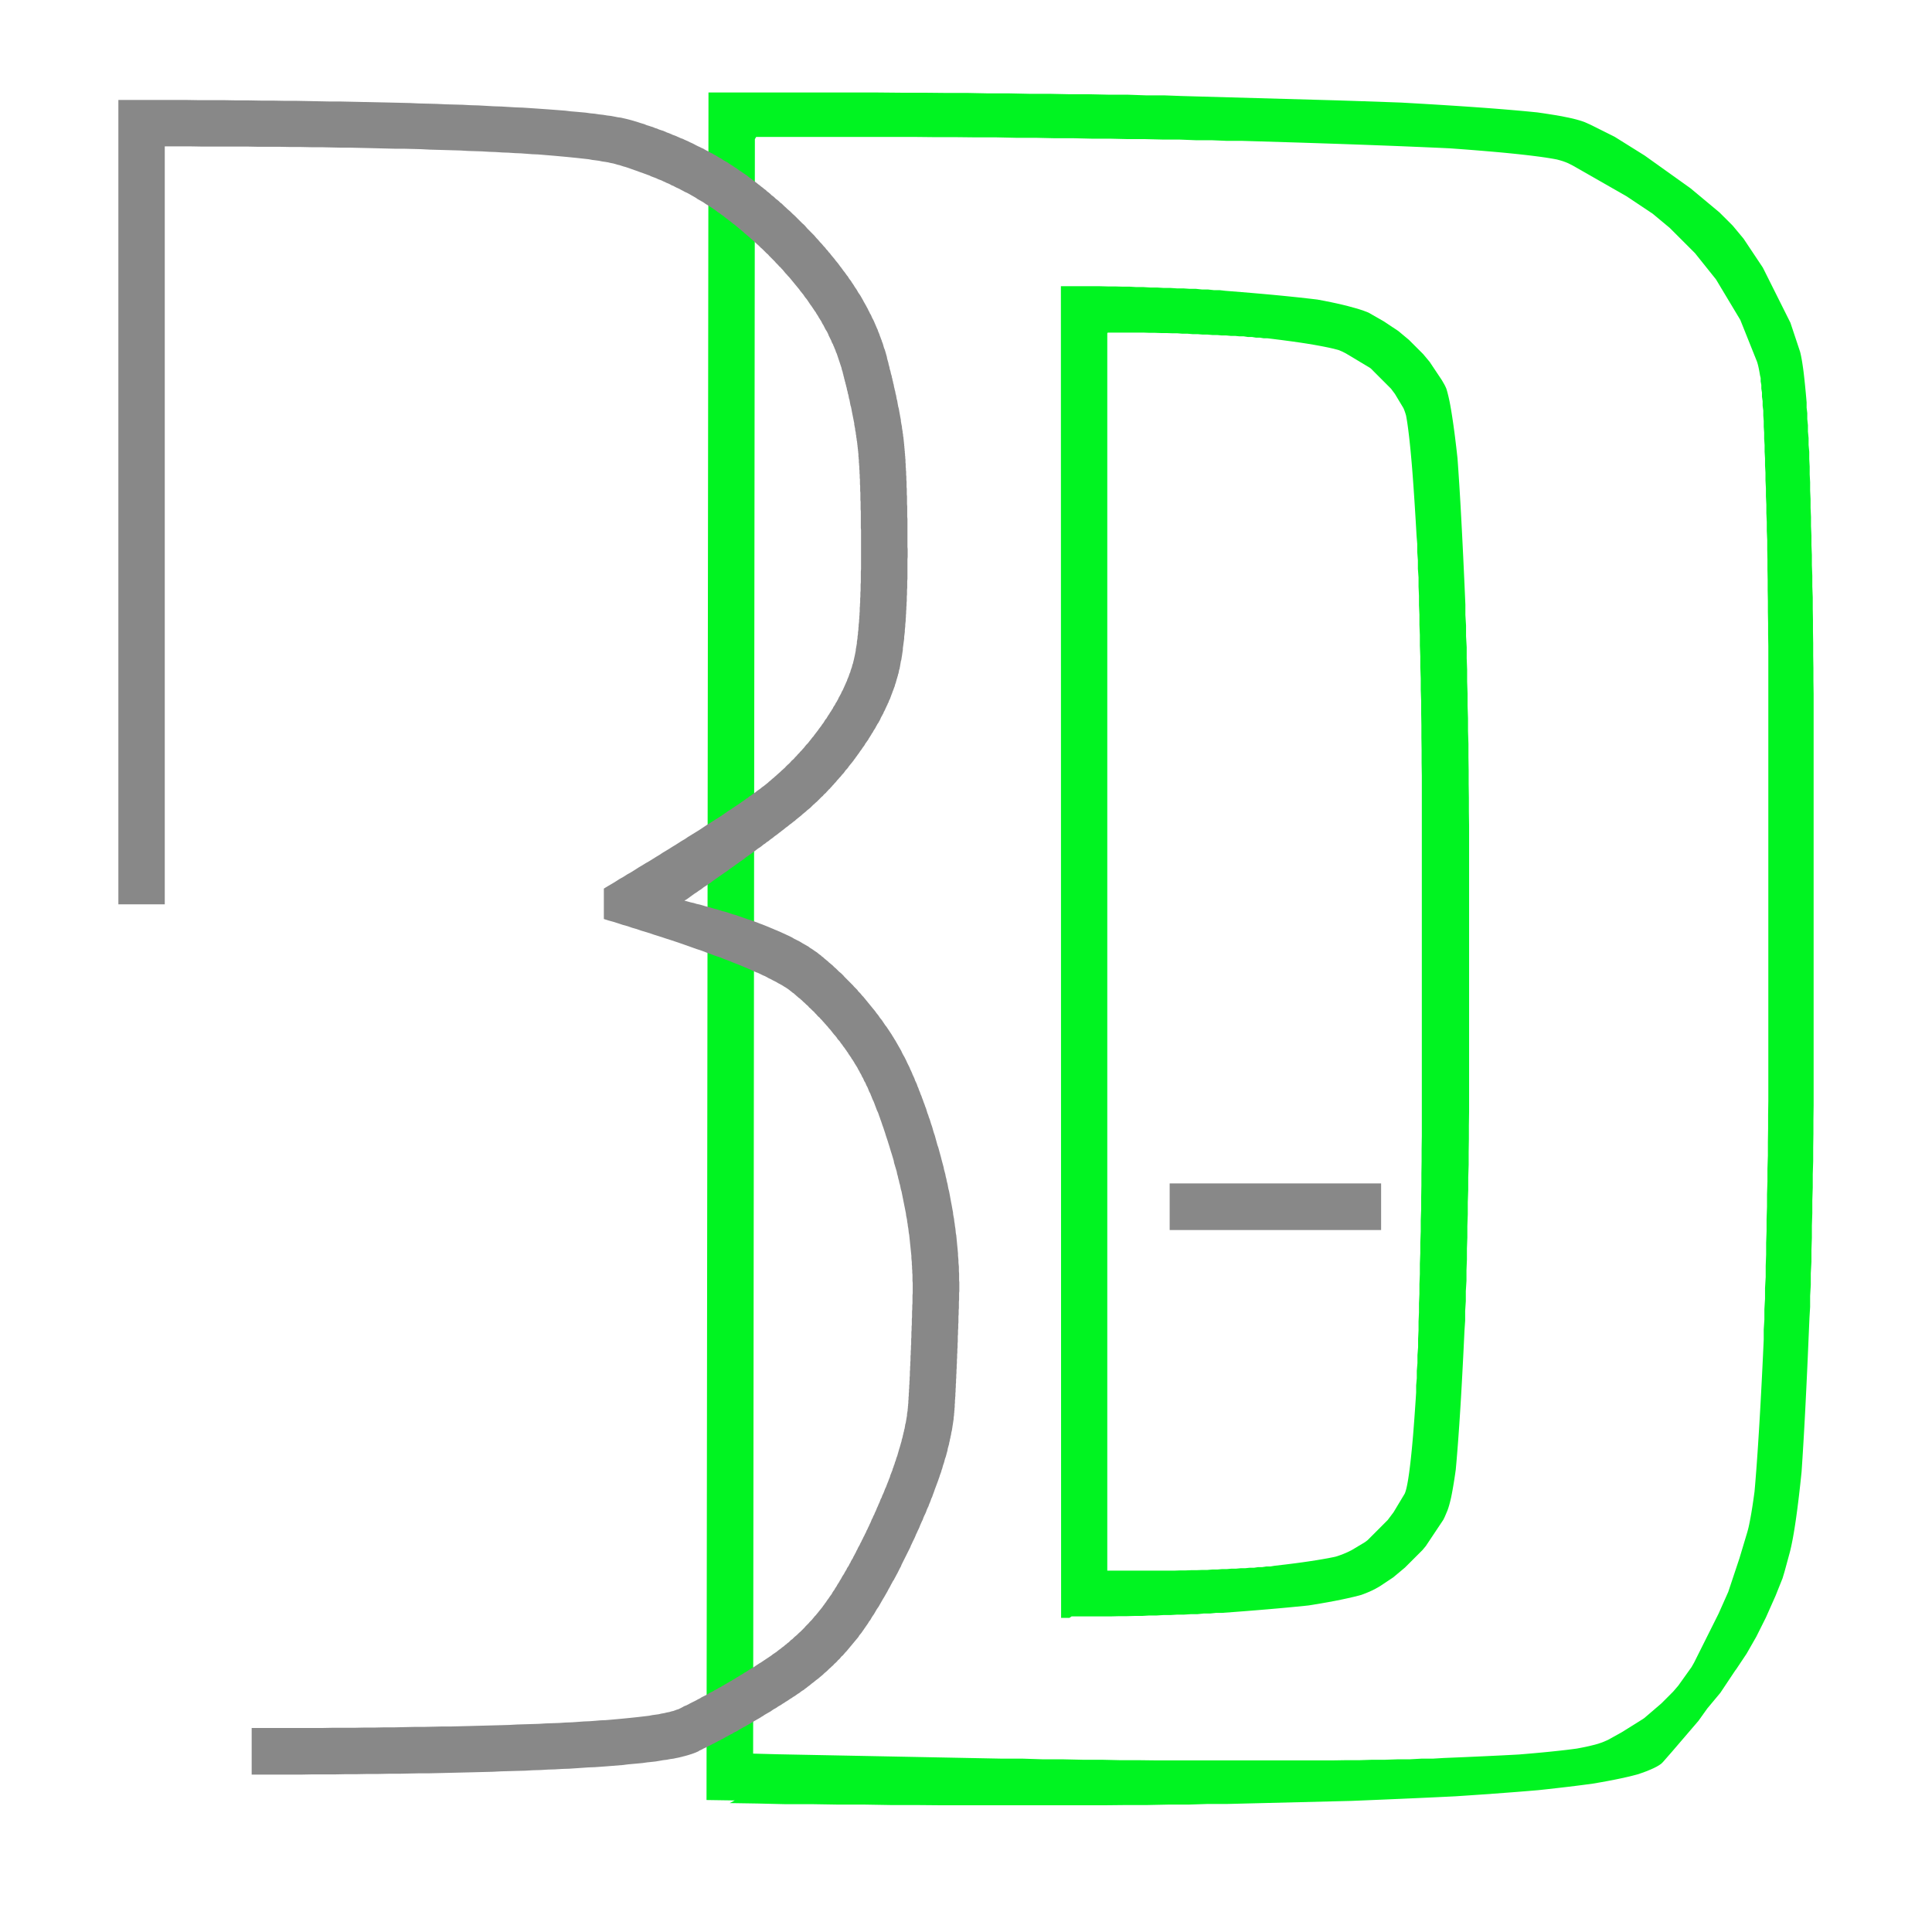
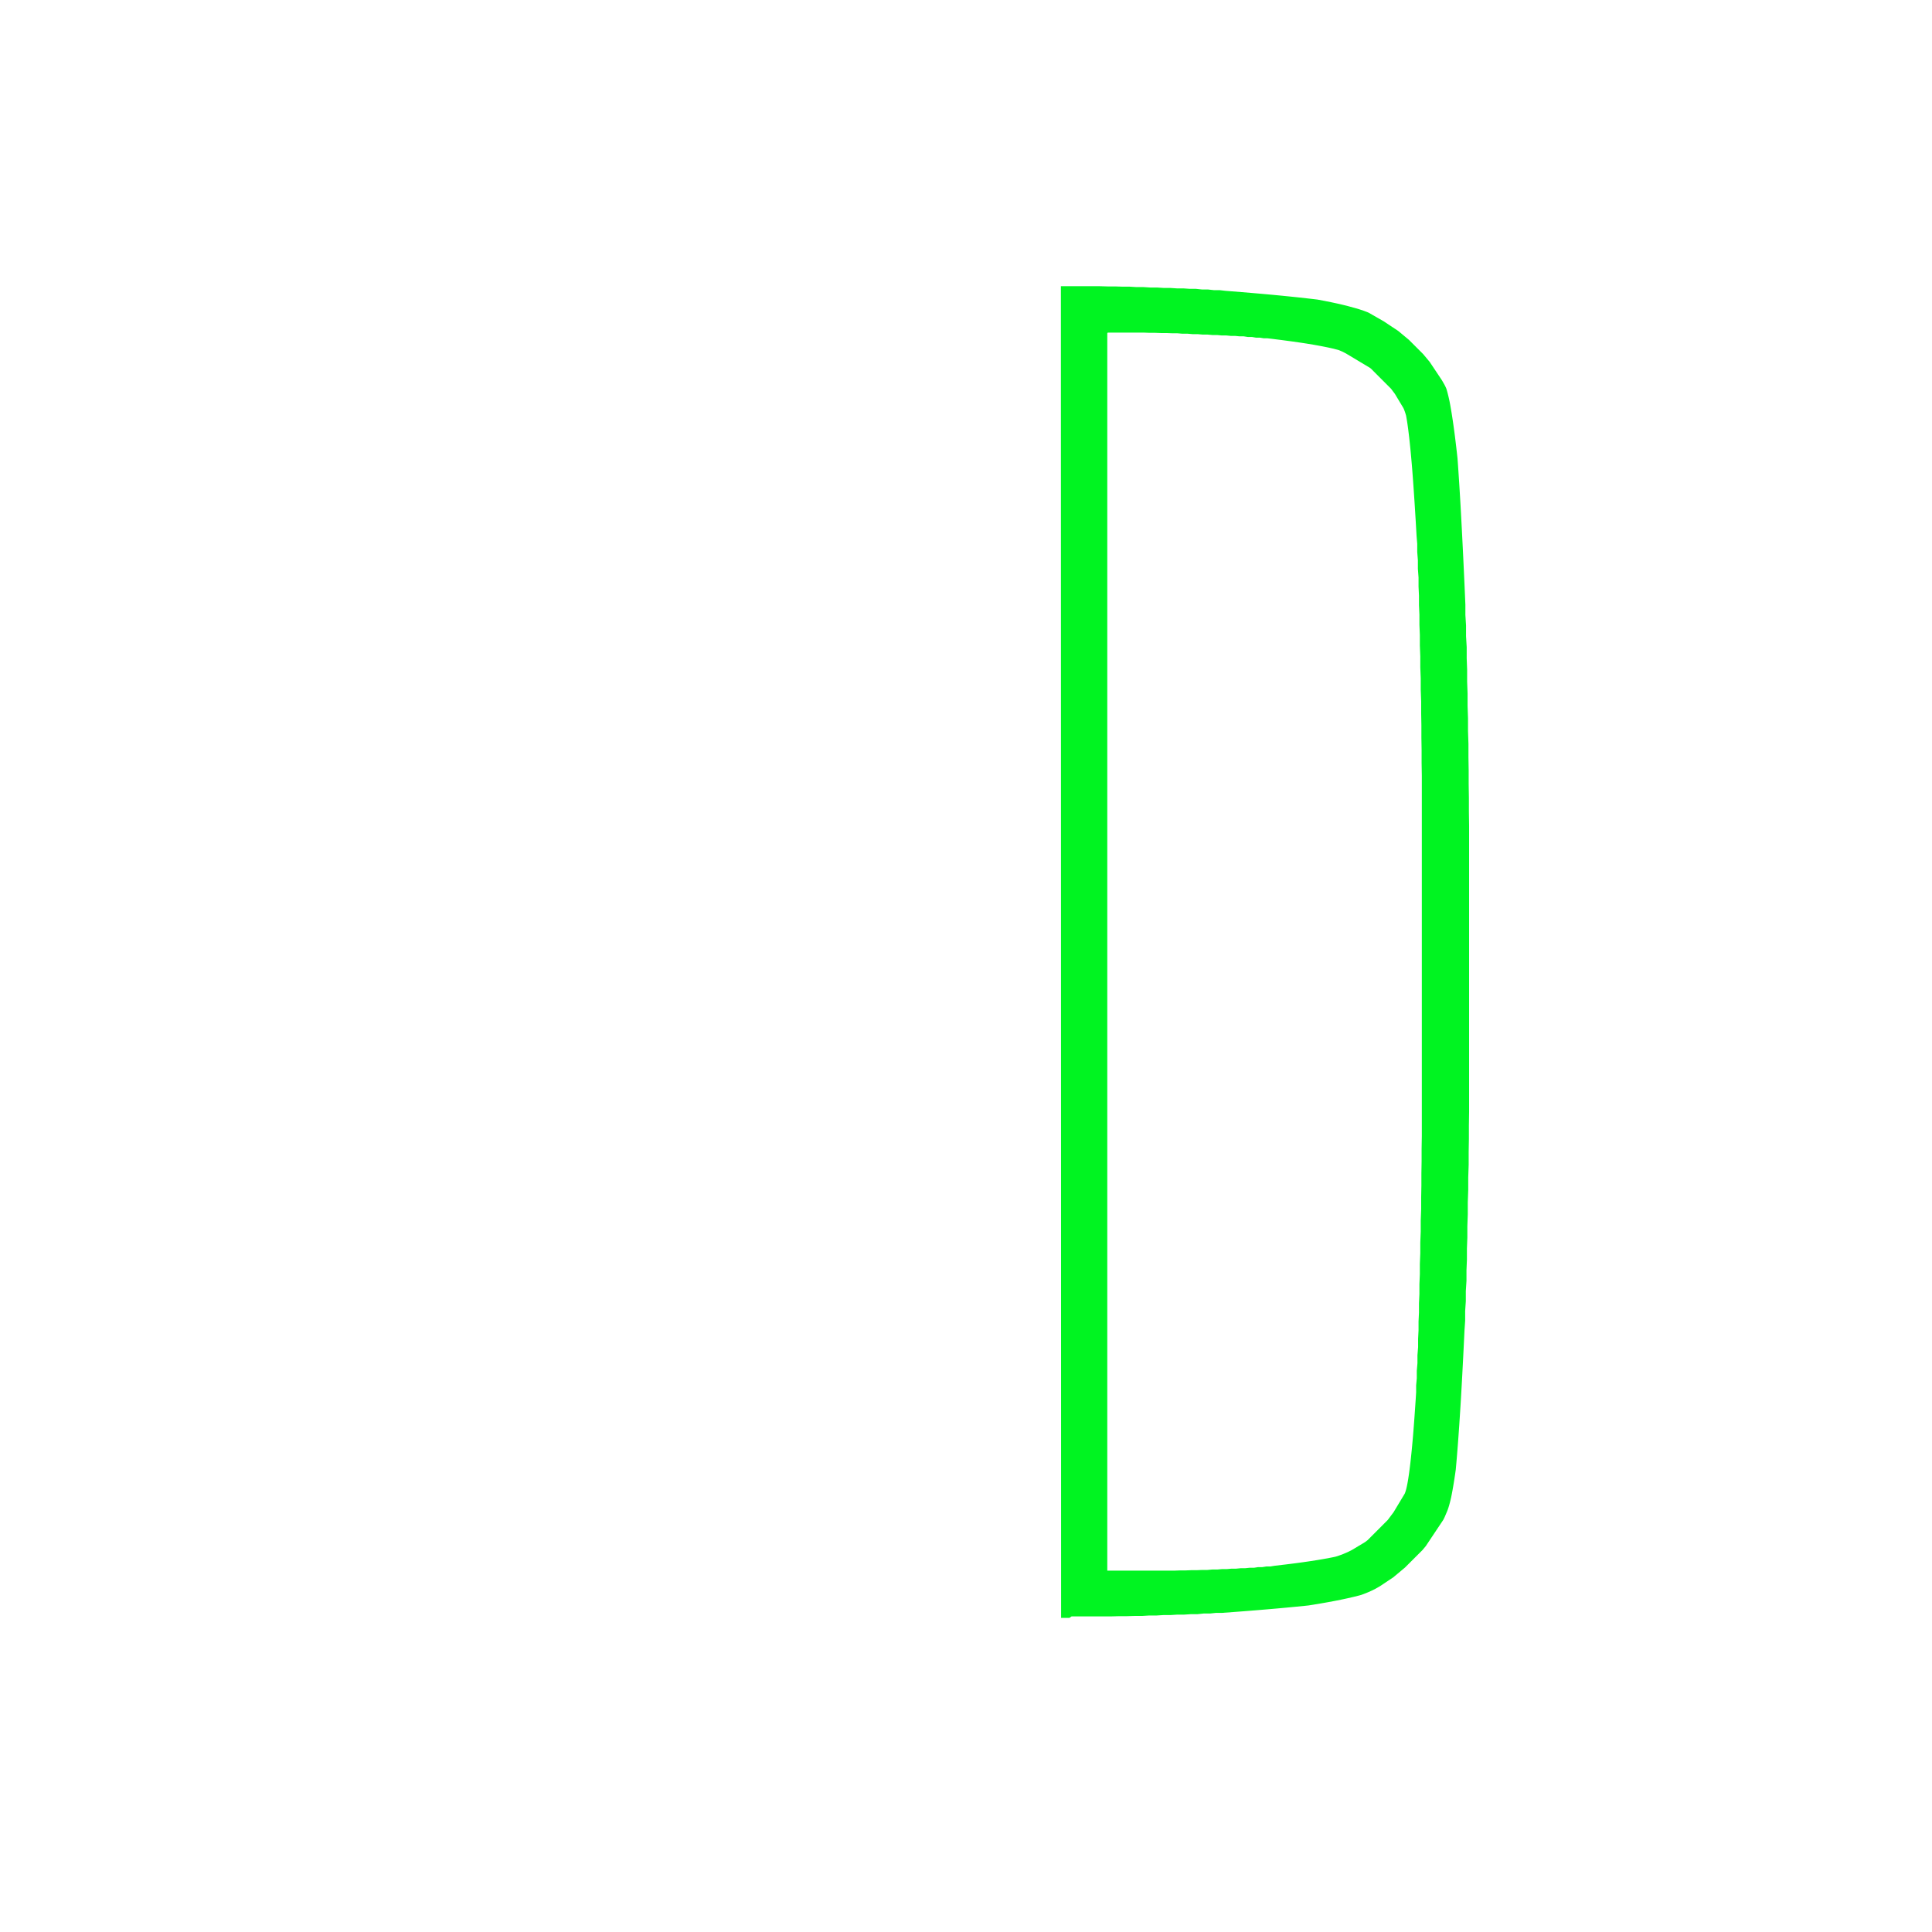
<svg xmlns="http://www.w3.org/2000/svg" version="1.1" width="200" height="200">
  <svg width="200" height="200" viewBox="0 0 200 200" fill="none">
    <g id="SvgjsG1003">
      <g id="SvgjsG1002">
        <path d="M110.706 167.485H109.845L109.823 29.629H113.879L114.649 29.651H115.419L116.167 29.674H116.915L117.64 29.719H118.365L119.09 29.765H119.793L120.495 29.81H121.175L121.854 29.855H122.512L123.169 29.901H123.803L124.438 29.968H125.049L125.661 30.036H126.25L126.839 30.104L128.539 30.24L129.626 30.331L130.669 30.422L131.666 30.512L132.617 30.603L133.524 30.694L134.385 30.784L135.608 30.92L136.379 31.011L137.104 31.147L137.784 31.283L138.418 31.419L139.007 31.555L139.551 31.691L140.299 31.895L140.752 32.03L141.16 32.166L141.522 32.302L141.681 32.37L143.267 33.277L144.763 34.274L145.85 35.18L147.323 36.653L148.003 37.468L149.272 39.372L149.544 39.848L149.634 40.029L149.725 40.233L149.793 40.459L149.861 40.709L149.929 40.981L149.997 41.275L150.065 41.592L150.133 41.955L150.201 42.34L150.269 42.748L150.337 43.179L150.405 43.632L150.473 44.108L150.541 44.606L150.609 45.127L150.676 45.671L150.744 46.237L150.812 46.827L150.88 47.438L150.926 48.073L150.971 48.73L151.016 49.41L151.062 50.112L151.107 50.837L151.152 51.585L151.198 52.378L151.243 53.194L151.288 54.032L151.334 54.893L151.379 55.777L151.424 56.683L151.47 57.612L151.515 58.564L151.56 59.538L151.606 60.535L151.696 62.597V63.662L151.764 64.75V65.86L151.832 66.993V68.149L151.877 69.327V70.55L151.923 71.797V73.066L151.968 74.357V75.671L152.013 77.008V78.368L152.036 79.75V81.155L152.059 82.582V84.032L152.081 85.505V115.098L152.059 116.503V117.885L152.036 119.244V120.581L151.991 121.895V123.187L151.945 124.456V125.702L151.9 126.926V128.104L151.855 129.259V130.392L151.809 131.503V132.59L151.741 133.655V134.698L151.673 135.717V136.714L151.606 137.689L151.56 138.64L151.515 139.569L151.47 140.476L151.424 141.359L151.379 142.22L151.334 143.059L151.288 143.874L151.243 144.667L151.198 145.415L151.152 146.14L151.107 146.843L151.062 147.523L151.016 148.18L150.971 148.814L150.926 149.426L150.88 150.015L150.835 150.581L150.79 151.125L150.744 151.646L150.699 152.145L150.631 152.621L150.563 153.074L150.495 153.504L150.427 153.912L150.359 154.297L150.291 154.66L150.223 155L150.155 155.294L150.087 155.566L150.019 155.816L149.951 156.042L149.883 156.246L149.815 156.427L149.544 157.062L149.408 157.334L147.595 160.053L147.255 160.461L145.442 162.273L144.219 163.293L142.859 164.199L142.383 164.471L142.021 164.653L141.613 164.834L141.16 165.015L140.911 165.106L140.661 165.174L140.117 165.31L139.528 165.446L138.894 165.582L138.214 165.718L137.489 165.854L136.719 165.989L135.903 166.125L135.472 166.193L135.042 166.239L134.136 166.329L133.184 166.42L132.187 166.511L131.145 166.601L130.057 166.692L128.924 166.783L127.746 166.873L126.522 166.964H125.888L125.253 167.032H124.596L123.939 167.1H123.259L122.58 167.145H121.877L121.175 167.19H120.45L119.725 167.236H118.977L118.229 167.281H117.459L116.688 167.304H115.895L115.102 167.326H110.933M114.626 34.5V162.591H121.605L122.194 162.568H122.761L123.327 162.545H123.871L124.415 162.523H124.959L125.48 162.477H126.001L126.5 162.432H126.998L127.496 162.387H127.972L128.448 162.341H128.901L129.355 162.296H129.808L130.238 162.228H130.669L131.099 162.16H131.507L131.915 162.092L133.071 161.956L133.796 161.866L134.815 161.73L135.45 161.639L136.333 161.503L136.877 161.412L137.625 161.276L138.078 161.186L138.282 161.14L138.69 161.005L139.053 160.869L139.528 160.665L139.936 160.461L141.296 159.645L141.568 159.441L143.652 157.356L144.264 156.541L145.42 154.615L145.465 154.501L145.51 154.365L145.556 154.207L145.601 154.026L145.646 153.822L145.692 153.595L145.737 153.346L145.782 153.074L145.827 152.779L145.873 152.462L145.918 152.122L145.963 151.76L146.009 151.375L146.054 150.967L146.099 150.536L146.145 150.083L146.19 149.607L146.235 149.109L146.281 148.587L146.326 148.021L146.371 147.432L146.417 146.82L146.462 146.186L146.507 145.529L146.553 144.849L146.598 144.146V143.421L146.666 142.674V141.903L146.734 141.11V140.294L146.802 139.456V138.595L146.847 137.711V136.805L146.892 135.876V134.924L146.938 133.95V132.93L146.983 131.888V130.823L147.028 129.735V128.625L147.074 127.492V126.336L147.119 125.158V123.957L147.142 122.734V121.488L147.164 120.219V118.927L147.187 117.613V80.294L147.164 78.957V77.643L147.142 76.351V75.082L147.119 73.836V72.612L147.074 71.412V70.233L147.028 69.078V67.945L146.983 66.834V65.747L146.938 64.682V63.639L146.892 62.642V61.668L146.847 60.717V59.788L146.779 58.881V57.997L146.711 57.136V56.298L146.643 55.482L146.598 54.689L146.553 53.919L146.507 53.171L146.462 52.446L146.417 51.744L146.371 51.064L146.326 50.407L146.281 49.772L146.235 49.16L146.19 48.571L146.145 48.028L146.099 47.506L146.054 47.008L146.009 46.532L145.963 46.079L145.918 45.648L145.873 45.24L145.827 44.855L145.782 44.493L145.737 44.153L145.692 43.836L145.646 43.541L145.601 43.269L145.556 43.02L145.488 42.793L145.42 42.589L145.352 42.408L145.284 42.249L144.4 40.777L143.992 40.233L141.908 38.148L141.817 38.08L139.324 36.585L138.917 36.381L138.599 36.245L138.441 36.2L137.897 36.064L137.489 35.973L136.809 35.837L136.062 35.701L135.246 35.565L134.657 35.475L133.705 35.339L132.685 35.203L131.598 35.067L131.213 35.021H130.827L130.419 34.953H130.012L129.604 34.885H129.173L128.743 34.817H128.312L127.859 34.772H127.406L126.953 34.727H126.477L126.001 34.681H125.503L125.004 34.636H124.506L123.984 34.591H123.463L122.942 34.545H122.398L121.854 34.5H121.311L120.744 34.478H120.178L119.589 34.455H118.999L118.41 34.432H114.672" fill="#00F421" />
-         <path d="M76.061 186.382L73.138 186.337L73.342 9.576H90.925L93.282 9.598H95.593L97.881 9.621H100.125L102.323 9.666H104.498L106.628 9.712H108.712L110.774 9.757H112.791L114.762 9.802H116.711L118.614 9.87H120.472L122.285 9.938L138.418 10.391L139.823 10.437L141.182 10.482L143.788 10.573L145.034 10.618L146.235 10.686L147.414 10.754L148.547 10.822L149.634 10.89L150.699 10.958L151.719 11.026L152.693 11.094L153.645 11.162L154.551 11.23L155.412 11.298L156.228 11.366L157.021 11.434L157.769 11.502L158.471 11.569L159.151 11.637L159.785 11.728L160.374 11.819L160.941 11.909L161.462 12L161.938 12.091L162.391 12.181L162.799 12.272L163.161 12.363L163.479 12.453L163.773 12.544L164.023 12.634L164.634 12.906L167.172 14.175L170.254 16.101L175.012 19.5L178.003 21.993L179.363 23.352L180.496 24.712L182.489 27.703L185.345 33.413L186.341 36.404L186.387 36.585L186.432 36.789L186.477 37.015L186.523 37.265L186.568 37.537L186.613 37.831L186.659 38.148L186.704 38.488L186.749 38.873L186.795 39.281L186.84 39.712L186.885 40.165L186.931 40.641L186.976 41.139L187.021 41.66V42.204L187.089 42.771V43.383L187.157 44.017V44.674L187.225 45.354V46.056L187.293 46.781V47.529L187.338 48.3V49.093L187.384 49.931V50.792L187.429 51.676V52.582L187.474 53.511V54.463L187.52 55.437V56.434L187.565 57.454V58.519L187.61 59.606V60.717L187.656 61.849V63.005L187.678 64.183V65.384L187.701 66.608V67.877L187.724 69.168V70.483L187.746 71.819V114.441L187.724 115.913V117.364L187.701 118.791V120.196L187.656 121.578V122.938L187.61 124.275V125.589L187.565 126.88V128.149L187.52 129.395V130.619L187.452 131.82V132.998L187.384 134.154V135.287L187.316 136.397L187.135 140.612L187.089 141.609L187.044 142.583L186.999 143.535L186.953 144.464L186.908 145.37L186.863 146.254L186.817 147.115L186.772 147.93L186.727 148.723L186.681 149.494L186.636 150.242L186.591 150.967L186.545 151.669L186.5 152.349L186.432 153.006L186.364 153.64L186.296 154.252L186.228 154.841L186.16 155.408L186.092 155.952L186.024 156.473L185.956 156.971L185.888 157.447L185.82 157.9L185.752 158.331L185.684 158.739L185.616 159.124L185.548 159.486L185.48 159.826L185.412 160.144L185.345 160.438L185.277 160.71L184.733 162.704L184.529 163.384L183.804 165.196L182.807 167.44L181.81 169.434L180.813 171.178L179.725 172.81L179.634 172.923L178.094 175.234L176.734 176.866L175.828 178.135L173.109 181.307L172.157 182.395L171.976 182.576L171.749 182.734L171.477 182.893L171.16 183.052L170.798 183.21L170.412 183.369L169.982 183.527L169.506 183.686L168.985 183.822L168.418 183.958L167.807 184.094L167.149 184.23L166.447 184.366L165.699 184.502L164.906 184.638L164.068 184.751L163.184 184.864L162.255 184.978L161.281 185.091L160.284 185.204L159.242 185.317L158.154 185.408L157.021 185.499L155.843 185.589L154.619 185.68L153.35 185.771L152.036 185.861L150.676 185.952L149.272 186.02L147.821 186.088L146.326 186.156L144.785 186.224L143.199 186.292L139.914 186.428L127.066 186.745H125.049L122.987 186.813H120.88L118.728 186.858H116.53L114.286 186.881H97.474L94.89 186.858H92.262L89.588 186.813H86.869L84.105 186.768H81.295L78.44 186.7L75.54 186.654M78.145 14.402L77.964 181.533L80.502 181.601L103.75 182.055H105.88L107.965 182.123H110.027L112.043 182.168H114.014L115.963 182.213H117.866L119.747 182.236H137.897L139.324 182.213H140.729L142.089 182.168H143.403L144.695 182.123H145.941L147.142 182.055H148.32L149.453 181.987L150.563 181.941L151.628 181.896L153.645 181.805L154.596 181.76L155.525 181.715L156.409 181.669L157.248 181.624L158.063 181.556L158.834 181.488L159.581 181.42L160.284 181.352L160.941 181.284L161.575 181.216L162.165 181.148L162.708 181.08L163.229 181.012L163.705 180.922L164.158 180.831L164.566 180.74L164.929 180.65L165.269 180.559L165.563 180.469L165.835 180.378L166.062 180.287L166.47 180.106L167.897 179.313L170.072 177.953L170.231 177.84L171.976 176.345L173.199 175.121L173.743 174.487L175.103 172.583L175.375 172.107L177.912 167.032L178.909 164.789L180.065 161.322L180.881 158.603L180.949 158.353L181.017 158.082L181.085 157.764L181.153 157.424L181.221 157.062L181.289 156.677L181.357 156.269L181.425 155.838L181.492 155.385L181.56 154.909L181.628 154.411L181.674 153.89L181.719 153.346L181.764 152.779L181.81 152.19L181.855 151.578L181.9 150.944L181.946 150.287L181.991 149.607L182.036 148.905L182.082 148.18L182.127 147.432L182.172 146.662L182.218 145.868L182.263 145.053L182.308 144.214L182.354 143.353L182.399 142.47L182.444 141.563L182.489 140.634L182.535 139.66L182.58 138.663V137.643L182.648 136.601V135.536L182.716 134.448V133.338L182.784 132.205V131.05L182.829 129.871V128.67L182.875 127.447V126.201L182.92 124.932V123.64L182.965 122.326V120.989L183.011 119.63V118.247L183.033 116.842V115.415L183.056 113.965V66.88L183.033 65.679V64.501L183.011 63.345V62.212L182.988 61.102V60.014L182.965 58.949V57.907L182.943 56.887V55.913L182.897 54.961V54.032L182.852 53.126V52.242L182.807 51.381V50.543L182.761 49.727V48.934L182.716 48.186V47.461L182.671 46.759V46.079L182.625 45.422V44.787L182.58 44.176V43.587L182.535 43.02V42.499L182.467 42V41.525L182.399 41.071V40.641L182.331 40.233V39.848L182.263 39.485V39.145L182.195 38.851L182.15 38.579L182.104 38.33L182.059 38.103L182.014 37.899L181.968 37.718L181.923 37.559L181.878 37.423L180.156 33.118L177.641 28.926L175.465 26.207L172.859 23.601L171.092 22.129L168.373 20.316L162.822 17.144L162.278 16.872L162.051 16.781L161.802 16.69L161.507 16.6L161.168 16.509L160.805 16.441L160.397 16.373L159.967 16.305L159.491 16.237L158.97 16.169L158.426 16.101L157.837 16.033L157.225 15.965L156.568 15.897L155.888 15.829L155.163 15.761L154.393 15.693L153.599 15.626L152.761 15.557L151.9 15.489L150.994 15.421L150.065 15.354L149.09 15.308L147.028 15.218L144.83 15.127L143.675 15.082L141.25 14.991L138.69 14.9L135.994 14.81L134.589 14.764L128.607 14.583H127.021L125.412 14.515H123.758L122.058 14.447H120.336L118.569 14.402H116.779L114.944 14.357H113.063L111.159 14.311H109.211L107.239 14.266H105.223L103.184 14.221H101.099L98.969 14.198H96.816L94.618 14.175H78.281" fill="#00F421" />
-         <path d="M142.972 122.507H121.084V127.333H142.972V122.507Z" fill="#888888" />
-         <path d="M17.057 93.617H12.254V10.346H19.233L20.57 10.368H23.198L24.489 10.391H25.736L26.982 10.414H28.206L29.429 10.437H30.607L34.051 10.505H35.162L42.413 10.663L43.364 10.708L44.316 10.731L45.222 10.754L46.129 10.799L47.873 10.844L48.712 10.89L49.527 10.912L50.343 10.958L51.136 11.003L51.907 11.026L52.654 11.071L53.38 11.116L54.082 11.139L54.784 11.184L56.099 11.275L56.733 11.32L57.345 11.366L58.523 11.456L59.067 11.524L59.611 11.569L60.132 11.615L60.63 11.66L61.106 11.728L61.582 11.773L62.013 11.841L62.443 11.887L62.851 11.955L63.236 12L63.599 12.068L63.938 12.136L64.278 12.181L64.868 12.317L65.139 12.385L65.389 12.453L66.068 12.657L66.272 12.725L66.725 12.861L66.929 12.952L67.156 13.02L67.36 13.088L67.587 13.156L67.79 13.246L68.017 13.314L68.221 13.405L68.425 13.473L68.651 13.541L69.059 13.722L69.263 13.79L69.671 13.971L69.875 14.039L70.487 14.311L70.691 14.379L70.872 14.47L71.28 14.651L71.461 14.742L71.665 14.832L71.846 14.923L72.05 15.036L72.232 15.127L72.436 15.217L72.617 15.308L72.821 15.399L73.002 15.512L73.365 15.693L73.546 15.807L73.75 15.897L73.931 16.011L74.112 16.101L74.475 16.328L74.656 16.419L74.815 16.532L74.996 16.645L75.177 16.736L75.359 16.849L75.517 16.962L75.88 17.189L76.038 17.302L76.22 17.415L76.537 17.642L76.718 17.755L77.035 17.982L77.216 18.095L77.375 18.209L77.534 18.345L77.851 18.571L78.01 18.707L78.327 18.934L78.485 19.07L78.644 19.183L78.803 19.319L78.961 19.432L79.12 19.568L79.278 19.681L79.415 19.817L79.573 19.931L79.732 20.067L79.868 20.203L80.026 20.316L80.185 20.452L80.321 20.588L80.479 20.701L80.638 20.837L80.774 20.973L80.933 21.086L81.204 21.358L81.363 21.494L81.499 21.63L81.658 21.766L81.794 21.879L82.066 22.151L82.224 22.287L83.04 23.103L83.198 23.239L83.334 23.375L83.448 23.511L83.584 23.669L84.263 24.349L84.399 24.508L84.513 24.644L84.649 24.78L84.785 24.938L84.898 25.074L85.034 25.21L85.17 25.369L85.283 25.505L85.419 25.641L85.532 25.799L85.668 25.935L85.782 26.094L85.918 26.23L86.031 26.388L86.144 26.524L86.28 26.683L86.393 26.819L86.507 26.977L86.643 27.136L86.756 27.272L86.983 27.589L87.096 27.725L87.322 28.042L87.436 28.178L87.662 28.496L87.776 28.632L87.866 28.79L87.98 28.949L88.093 29.085L88.183 29.243L88.297 29.402L88.387 29.538L88.478 29.697L88.591 29.855L88.682 29.991L88.863 30.308L88.977 30.467L89.067 30.603L89.339 31.079L89.407 31.215L89.679 31.691L89.747 31.826L89.838 31.985L89.906 32.144L89.996 32.302L90.064 32.461L90.155 32.597L90.291 32.914L90.381 33.073L90.449 33.209L90.789 34.002L90.857 34.138L90.903 34.296L91.038 34.614L91.084 34.772L91.152 34.931L91.197 35.067L91.265 35.225L91.31 35.384L91.378 35.542L91.514 36.018L91.582 36.177L91.628 36.313L91.809 36.947L91.832 37.106L91.968 37.582L91.99 37.718L92.081 38.035L92.103 38.194L92.149 38.33L92.194 38.488L92.217 38.624L92.262 38.783L92.307 38.919L92.33 39.077L92.375 39.213L92.398 39.372L92.443 39.508L92.466 39.666L92.511 39.802L92.557 40.074L92.602 40.233L92.625 40.369L92.67 40.505L92.715 40.777L92.76 40.913L92.829 41.321L92.874 41.456L92.942 41.864L92.964 41.978L92.987 42.114L93.032 42.249L93.055 42.363L93.1 42.635L93.123 42.748L93.146 42.884L93.168 42.997L93.191 43.133L93.236 43.36L93.259 43.496V43.609L93.282 43.722L93.304 43.858L93.372 44.198V44.312L93.395 44.425L93.418 44.561L93.44 44.674V44.787L93.463 44.878L93.486 44.991V45.105L93.531 45.331V45.444L93.554 45.535V45.648L93.576 45.762V45.875L93.599 45.988V46.102L93.621 46.237V46.351L93.644 46.487V46.6L93.667 46.736V46.872L93.689 47.008V47.144L93.712 47.28V47.438L93.735 47.574V47.869L93.757 48.028V48.322L93.78 48.503V48.662L93.803 48.821V49.16L93.826 49.319V49.682L93.848 49.863V50.407L93.871 50.588V51.177L93.893 51.381V52.197L93.916 52.401V53.488L93.939 53.715V56.615L93.961 56.864V57.657L93.939 57.907V59.923L93.916 60.15V60.852L93.893 61.079V61.532L93.871 61.759V62.212L93.848 62.416V62.642L93.826 62.846V63.05L93.803 63.277V63.481L93.78 63.685V63.866L93.757 64.07V64.274L93.735 64.455L93.712 64.659V64.84L93.689 65.022L93.667 65.226V65.407L93.621 65.769L93.599 65.928V66.109L93.576 66.291L93.531 66.608L93.508 66.789L93.463 67.106V67.265L93.44 67.424L93.418 67.559L93.372 67.877L93.327 68.149L93.304 68.307L93.259 68.443L93.168 68.987L93.146 69.1L93.123 69.236L93.078 69.35L93.055 69.486L93.01 69.712L92.964 69.825L92.942 69.961L92.897 70.075L92.874 70.188L92.829 70.301L92.806 70.415L92.76 70.55L92.738 70.664L92.692 70.777L92.647 70.913L92.625 71.026L92.534 71.253L92.489 71.389L92.398 71.615L92.353 71.751L92.262 71.978L92.217 72.114L92.171 72.227L92.126 72.363L92.058 72.476L92.013 72.59L91.968 72.726L91.9 72.839L91.854 72.975L91.786 73.088L91.741 73.201L91.673 73.337L91.628 73.451L91.56 73.587L91.492 73.7L91.446 73.836L91.378 73.949L91.31 74.085L91.242 74.198L91.174 74.334L91.129 74.448L91.061 74.584L90.993 74.697L90.925 74.833L90.835 74.946L90.766 75.082L90.699 75.195L90.631 75.331L90.563 75.445L90.472 75.581L90.404 75.694L90.336 75.83L90.245 75.943L90.177 76.079L90.087 76.215L90.019 76.328L89.928 76.464L89.86 76.6L89.769 76.714L89.679 76.85L89.588 76.963L89.52 77.099L89.43 77.235L89.339 77.348L89.158 77.62L89.067 77.733L88.886 78.005L88.795 78.118L88.705 78.254L88.614 78.368L88.523 78.504L88.433 78.617L88.342 78.753L88.161 78.98L88.047 79.115L87.866 79.342L87.776 79.478L87.685 79.591L87.572 79.705L87.481 79.818L87.39 79.954L87.3 80.067L87.186 80.18L87.005 80.407L86.892 80.52L86.801 80.634L86.688 80.747L86.507 80.974L86.393 81.087L86.303 81.2L86.189 81.313L86.099 81.427L85.986 81.54L85.895 81.653L85.782 81.744L85.691 81.857L85.578 81.971L85.487 82.084L85.374 82.174L85.26 82.288L85.17 82.401L85.056 82.492L84.535 83.013L84.422 83.103L84.309 83.217L84.195 83.307L83.878 83.625L83.538 83.897L83.425 84.01L83.085 84.282L82.972 84.395L82.405 84.848L82.292 84.961L82.156 85.052L82.043 85.143L81.907 85.256L81.771 85.347L81.499 85.573L81.363 85.664L81.091 85.89L80.933 86.004L80.797 86.117L80.638 86.23L80.502 86.344L80.185 86.57L80.026 86.706L79.709 86.933L79.55 87.069L79.369 87.182L79.21 87.318L79.029 87.431L78.871 87.567L78.689 87.703L78.508 87.816L77.783 88.36L77.579 88.496L77.398 88.632L77.194 88.768L77.013 88.927L76.605 89.199L76.401 89.357L76.197 89.493L75.993 89.652L75.789 89.788L75.562 89.946L75.359 90.105L75.132 90.264L74.928 90.4L73.795 91.193L73.569 91.374L73.319 91.532L73.093 91.691L72.843 91.85L72.617 92.031L72.368 92.19L72.118 92.371L71.869 92.529L71.121 93.073L70.849 93.232L71.189 93.323L71.507 93.413L71.824 93.481L72.118 93.572L72.436 93.64L72.753 93.73L73.047 93.821L73.342 93.889L73.931 94.07L74.226 94.138L74.52 94.229L74.792 94.32L75.087 94.388L75.902 94.659L76.174 94.727L76.424 94.818L76.695 94.909L76.945 94.999L77.216 95.09L77.466 95.181L77.715 95.249L77.964 95.339L78.191 95.43L78.44 95.52L78.667 95.611L78.916 95.702L79.596 95.974L79.8 96.064L80.026 96.155L80.23 96.246L80.457 96.336L81.272 96.699L81.454 96.789L81.658 96.88L82.02 97.061L82.201 97.174L82.745 97.446L82.904 97.537L83.085 97.65L83.72 98.013L83.856 98.126L84.014 98.217L84.15 98.308L84.309 98.421L84.581 98.602L84.717 98.715L84.83 98.806L84.966 98.897L85.079 99.01L85.215 99.101L85.328 99.214L85.442 99.305L85.578 99.418L85.691 99.508L85.804 99.622L85.918 99.712L86.053 99.826L86.167 99.916L86.393 100.143L86.507 100.233L86.847 100.573L86.96 100.664L87.096 100.777L87.322 101.004L87.413 101.117L88.319 102.024L88.41 102.137L88.75 102.477L88.841 102.613L89.067 102.839L89.158 102.953L89.271 103.089L89.384 103.202L89.475 103.315L89.588 103.451L89.679 103.564L89.792 103.7L89.883 103.814L89.996 103.95L90.087 104.063L90.2 104.199L90.291 104.312L90.404 104.448L90.495 104.561L90.608 104.697L90.699 104.833L90.789 104.947L90.903 105.082L91.084 105.354L91.174 105.468L91.288 105.604L91.65 106.147L91.763 106.283L92.307 107.099L92.398 107.258L92.489 107.394L92.579 107.552L92.67 107.688L93.304 108.799L93.372 108.957L93.463 109.138L93.644 109.456L93.826 109.818L93.893 109.977L94.165 110.521L94.233 110.702L94.324 110.883L94.415 111.087L94.483 111.268L94.573 111.45L94.664 111.654L94.732 111.857L94.823 112.039L94.913 112.243L94.981 112.447L95.072 112.651L95.14 112.854L95.23 113.058L95.298 113.262L95.389 113.466L95.457 113.67L95.548 113.897L95.615 114.101L95.706 114.327L95.774 114.531L95.865 114.758L96.001 115.211L96.091 115.438L96.159 115.664L96.25 115.891L96.386 116.344L96.477 116.593L96.544 116.82L96.612 117.069L96.68 117.296L96.771 117.545L97.043 118.542L97.134 118.791L97.406 119.788L97.474 120.06L97.677 120.808L97.723 121.057L97.859 121.555L97.904 121.805L97.972 122.054L98.017 122.303L98.085 122.552L98.176 123.051L98.244 123.3L98.289 123.527L98.471 124.524L98.516 124.75L98.606 125.249L98.652 125.475L98.674 125.725L98.72 125.974L98.765 126.201L98.788 126.45L98.833 126.699L98.856 126.926L98.901 127.175L98.924 127.401L98.946 127.651L98.992 127.877L99.014 128.104L99.037 128.353L99.06 128.58L99.082 128.829L99.128 129.282L99.15 129.531L99.173 129.758V129.985L99.196 130.211L99.218 130.46V130.687L99.264 131.14V131.593L99.286 131.843V132.522L99.309 132.749V133.655L99.286 133.859V134.539L99.264 134.766V135.423L99.241 135.627V136.057L99.218 136.261V136.895L99.196 137.099V137.507L99.173 137.711V138.119L99.15 138.3V138.889L99.128 139.093V139.479L99.105 139.66V140.022L99.082 140.204V140.566L99.06 140.747V141.11L99.037 141.291V141.631L99.014 141.812V142.152L98.992 142.311V142.651L98.969 142.809V143.127L98.946 143.285V143.603L98.924 143.761V144.078L98.901 144.214V144.509L98.878 144.667V144.803L98.856 144.962V145.234L98.833 145.37V145.664L98.81 145.8V145.936L98.788 146.072V146.208L98.765 146.344V146.48L98.742 146.616L98.72 146.775V146.911L98.697 147.047L98.674 147.205L98.652 147.341L98.629 147.5L98.606 147.636L98.584 147.794L98.561 147.93L98.538 148.089L98.493 148.248L98.471 148.384L98.448 148.542L98.403 148.701L98.38 148.859L98.335 149.018L98.312 149.177L98.267 149.335L98.244 149.494L98.108 149.97L98.085 150.151L97.995 150.468L97.949 150.649L97.904 150.808L97.836 150.989L97.791 151.148L97.746 151.329L97.7 151.488L97.632 151.669L97.587 151.828L97.541 152.009L97.474 152.19L97.428 152.371L97.292 152.734L97.247 152.893L97.179 153.074L97.111 153.278L96.771 154.184L96.703 154.388L96.567 154.751L96.499 154.955L96.409 155.136L96.341 155.34L96.273 155.521L96.182 155.725L96.114 155.929L96.023 156.11L95.933 156.314L95.865 156.518L95.774 156.722L95.683 156.903L95.593 157.107L95.525 157.311L95.434 157.492L95.253 157.9L95.185 158.081L95.094 158.285L95.004 158.467L94.913 158.671L94.823 158.852L94.754 159.033L94.664 159.237L94.483 159.6L94.392 159.804L94.301 159.985L94.233 160.166L93.327 161.979L93.259 162.16L93.168 162.319L92.897 162.863L92.806 163.021L92.715 163.202L92.625 163.361L92.534 163.542L92.421 163.701L92.33 163.882L92.239 164.041L92.149 164.222L91.968 164.539L91.877 164.721L91.514 165.355L91.401 165.536L90.948 166.329L90.835 166.488L90.744 166.624L90.472 167.1L90.359 167.258L90.268 167.394L90.087 167.712L89.974 167.847L89.883 168.006L89.792 168.142L89.679 168.301L89.588 168.437L89.475 168.595L89.384 168.731L89.271 168.89L89.18 169.026L88.954 169.298L88.863 169.456L87.617 170.952L87.481 171.088L87.254 171.36L87.118 171.473L86.892 171.745L86.756 171.858L86.643 171.994L86.507 172.13L86.371 172.243L86.257 172.379L86.121 172.493L85.986 172.628L85.85 172.742L85.6 172.991L85.328 173.218L85.192 173.354L84.649 173.807L84.49 173.92L84.218 174.147L84.059 174.26L83.788 174.486L83.629 174.6L83.493 174.713L83.334 174.826L83.198 174.94L83.04 175.03L82.881 175.144L82.745 175.257L82.587 175.348L82.269 175.574L82.111 175.665L81.952 175.778L81.794 175.869L81.635 175.982L81.499 176.073L81.341 176.163L81.182 176.277L81.023 176.367L80.865 176.48L80.547 176.662L80.389 176.775L80.072 176.956L79.936 177.047L79.777 177.16L79.142 177.523L78.984 177.636L78.825 177.727L78.689 177.817L78.055 178.18L77.919 178.271L77.126 178.724L76.99 178.792L76.514 179.064L76.378 179.154L76.22 179.245L76.061 179.313L75.902 179.403L75.766 179.494L75.608 179.562L75.291 179.743L75.155 179.811L74.837 179.993L74.679 180.061L74.543 180.151L74.384 180.219L74.226 180.31L74.09 180.378L73.931 180.468L73.772 180.536L73.614 180.627L73.478 180.695L73.319 180.763L73.161 180.854L73.025 180.922L72.866 180.99L72.707 181.08L72.572 181.148L72.413 181.216L72.277 181.307L71.96 181.443L71.778 181.511L71.371 181.647L71.144 181.715L70.895 181.783L70.351 181.919L69.716 182.055L69.377 182.1L69.037 182.168L68.651 182.213L68.266 182.281L67.858 182.349L66.997 182.44L66.522 182.508L66.046 182.553L65.547 182.598L65.026 182.644L64.505 182.712L62.806 182.848L62.194 182.893L61.559 182.938L60.925 182.961L60.268 183.006L58.908 183.097L58.183 183.12L57.458 183.165L56.71 183.187L55.963 183.233L55.169 183.255L54.376 183.301L51.861 183.369L51 183.414L48.281 183.482L46.378 183.527L44.407 183.573H43.387L41.302 183.618H40.237L39.15 183.641H38.039L36.929 183.663H35.796L34.641 183.686H32.261L31.061 183.709H26.053V178.882H33.258L34.391 178.86H36.635L37.722 178.837H38.787L39.83 178.814H40.872L42.888 178.769H43.863L45.789 178.724H46.718L48.531 178.678L51.929 178.588L52.722 178.565L53.515 178.52L55.056 178.474L55.781 178.452L56.506 178.406L57.209 178.384L57.889 178.361L58.546 178.316L59.203 178.293L59.837 178.248L60.449 178.203L61.038 178.18L61.627 178.135L62.171 178.089L62.715 178.067L63.259 178.021L64.256 177.931L64.731 177.885L65.185 177.84L66.046 177.749L67.201 177.613L67.541 177.545L67.881 177.5L68.198 177.455L68.493 177.387L68.765 177.342L69.037 177.274L69.286 177.228L69.513 177.16L69.716 177.115L70.079 176.979L70.238 176.934L70.645 176.73L70.759 176.662L70.895 176.594L71.031 176.548L71.303 176.412L71.416 176.345L72.096 176.005L72.209 175.937L72.481 175.801L72.617 175.71L73.161 175.438L73.274 175.37L73.41 175.28L73.818 175.076L73.954 174.985L74.226 174.849L74.362 174.758L74.633 174.622L74.769 174.532L74.905 174.464L75.041 174.373L75.177 174.305L75.313 174.215L75.449 174.147L75.585 174.056L75.721 173.988L75.857 173.897L75.993 173.829L76.265 173.648L76.401 173.58L76.673 173.399L76.809 173.331L77.081 173.15L77.216 173.082L77.488 172.9L77.647 172.81L77.783 172.719L77.919 172.651L78.599 172.198L78.757 172.107L79.845 171.382L79.981 171.269L80.389 170.997L80.525 170.884L80.638 170.793L80.774 170.702L80.91 170.589L81.023 170.499L81.159 170.408L81.272 170.295L81.408 170.204L81.522 170.091L81.658 170L81.884 169.773L82.02 169.683L82.247 169.456L82.36 169.366L82.496 169.252L82.723 169.026L82.836 168.935L83.289 168.482L83.38 168.369L83.72 168.029L83.81 167.915L84.037 167.689L84.127 167.576L84.241 167.44L84.331 167.326L84.445 167.213L84.535 167.1L84.649 166.964L84.83 166.737L84.943 166.601L85.124 166.375L85.215 166.239L85.306 166.125L85.396 165.989L85.487 165.876L85.668 165.604L85.759 165.491L85.94 165.219L86.031 165.106L86.121 164.97L86.189 164.834L86.28 164.698L86.371 164.585L86.439 164.449L86.62 164.177L86.688 164.041L86.869 163.769L86.937 163.633L87.028 163.497L87.118 163.338L87.186 163.202L87.368 162.93L87.436 162.795L87.526 162.636L87.617 162.5L87.685 162.341L87.866 162.069L87.934 161.911L88.025 161.775L88.093 161.616L88.183 161.458L88.274 161.322L88.342 161.163L88.433 161.004L88.501 160.869L88.591 160.71L88.659 160.551L88.75 160.393L88.818 160.234L88.999 159.917L89.067 159.758L89.158 159.6L89.226 159.441L89.316 159.282L89.384 159.124L89.475 158.965L89.543 158.807L89.634 158.648L89.702 158.467L89.792 158.308L89.86 158.149L89.951 157.968L90.019 157.81L90.109 157.628L90.177 157.47L90.245 157.288L90.336 157.13L90.404 156.949L90.495 156.79L90.563 156.609L90.653 156.427L90.721 156.269L90.789 156.088L90.88 155.906L90.948 155.725L91.038 155.544L91.174 155.181L91.265 155.023L91.333 154.819L91.424 154.637L91.492 154.479L91.628 154.116L91.718 153.935L91.854 153.572L91.922 153.414L92.058 153.051L92.126 152.893L92.171 152.711L92.239 152.553L92.307 152.371L92.375 152.213L92.421 152.032L92.489 151.873L92.534 151.714L92.602 151.556L92.647 151.374L92.715 151.216L92.806 150.899L92.874 150.74L93.1 149.947L93.146 149.811L93.282 149.335L93.327 149.199L93.35 149.041L93.395 148.905L93.44 148.746L93.463 148.61L93.508 148.451L93.531 148.316L93.576 148.18L93.599 148.021L93.644 147.885L93.689 147.613L93.712 147.454L93.757 147.319L93.848 146.775L93.871 146.661L93.893 146.525V146.39L93.939 146.118L93.961 146.004V145.868L93.984 145.755V145.619L94.007 145.506V145.37L94.029 145.257V145.007L94.052 144.871V144.622L94.075 144.509V144.237L94.097 144.101V143.852L94.12 143.716V143.421L94.143 143.285V143.013L94.165 142.855V142.56L94.188 142.424V141.971L94.211 141.812V141.495L94.233 141.337V141.019L94.256 140.861V140.362L94.279 140.204V139.864L94.301 139.683V139.343L94.324 139.161V138.618L94.347 138.436V137.892L94.369 137.689V137.326L94.392 137.122V136.533L94.415 136.352V135.74L94.437 135.536V135.128L94.46 134.924V134.086L94.483 133.882V132.817L94.46 132.59V131.956L94.437 131.752V131.525L94.415 131.321V131.095L94.392 130.891V130.664L94.369 130.46L94.347 130.234V130.007L94.324 129.803L94.301 129.577L94.279 129.373L94.233 128.92L94.211 128.716L94.165 128.262L94.143 128.059L94.12 127.832L94.075 127.605L94.052 127.379L94.029 127.175L93.984 126.948L93.961 126.722L93.916 126.495L93.893 126.268L93.848 126.042L93.803 125.838L93.78 125.611L93.327 123.346L93.259 123.119L93.168 122.666L93.1 122.439L93.055 122.213L92.987 121.986L92.942 121.759L92.874 121.533L92.829 121.284L92.557 120.377L92.511 120.128L92.307 119.448L92.239 119.244L92.035 118.564L91.968 118.361L91.9 118.134L91.695 117.522L91.628 117.296L91.424 116.684L91.356 116.503L91.22 116.095L91.152 115.913L91.084 115.709L91.016 115.528L90.948 115.324L90.88 115.143L90.789 114.962L90.449 114.055L90.359 113.874L90.291 113.715L90.223 113.534L90.155 113.376L90.087 113.194L89.996 113.036L89.928 112.877L89.86 112.696L89.792 112.537L89.702 112.379L89.566 112.061L89.475 111.925L89.339 111.608L89.248 111.472L89.18 111.314L89.112 111.178L89.022 111.042L88.954 110.883L88.863 110.747L88.727 110.475L88.637 110.339L88.569 110.226L88.478 110.09L88.41 109.954L88.319 109.818L88.251 109.705L88.161 109.592L88.093 109.456L88.002 109.342L87.934 109.229L87.844 109.116L87.776 108.98L87.685 108.867L87.617 108.753L87.526 108.64L87.458 108.527L87.277 108.3L87.209 108.187L87.028 107.96L86.96 107.847L86.869 107.734L86.779 107.643L86.688 107.53L86.62 107.416L86.439 107.19L86.348 107.099L86.167 106.873L86.099 106.782L85.918 106.555L85.827 106.465L85.646 106.238L85.555 106.147L85.464 106.034L85.374 105.944L85.283 105.83L85.192 105.74L85.102 105.626L84.921 105.445L84.83 105.332L84.717 105.241L84.626 105.15L84.535 105.037L84.354 104.856L84.263 104.743L84.15 104.652L83.878 104.38L83.765 104.289L83.674 104.176L83.584 104.085L83.47 103.995L83.289 103.814L83.176 103.723L82.995 103.542L82.881 103.451L82.791 103.36L82.677 103.292L82.587 103.202L82.473 103.111L82.383 103.021L82.269 102.93L82.179 102.839L82.066 102.771L81.612 102.409L81.341 102.227L81.182 102.137L81.046 102.046L80.729 101.865L80.547 101.774L80.366 101.661L80.004 101.48L79.8 101.366L79.596 101.276L79.188 101.049L78.961 100.959L78.508 100.732L78.259 100.641L77.511 100.301L76.424 99.848L75.834 99.622L75.517 99.486L75.223 99.373L74.905 99.259L74.588 99.123L73.908 98.897L73.569 98.761L73.229 98.647L72.889 98.511L72.526 98.376L72.164 98.262L70.238 97.582L69.422 97.311L68.991 97.174L68.584 97.039L67.722 96.767L67.269 96.608L66.363 96.336L65.91 96.178L65.434 96.042L64.981 95.883L64.482 95.747L64.006 95.588L63.508 95.43L63.01 95.294L62.511 95.135V91.986L62.919 91.736L63.349 91.487L63.757 91.238L64.142 90.989L64.55 90.762L64.936 90.513L65.343 90.286L65.706 90.06L66.091 89.81L66.476 89.584L66.839 89.357L67.201 89.153L67.926 88.7L68.266 88.496L68.606 88.27L69.286 87.862L69.603 87.658L69.943 87.454L70.578 87.046L70.895 86.865L71.189 86.661L72.368 85.936L73.183 85.392L73.455 85.233L73.727 85.052L74.724 84.418L75.404 83.942L75.63 83.806L75.857 83.647L76.673 83.103L76.854 82.968L77.058 82.832L77.239 82.695L77.421 82.582L77.579 82.446L77.76 82.333L78.236 81.993L78.372 81.88L78.531 81.766L78.667 81.676L78.803 81.563L78.916 81.472L79.052 81.381L79.505 81.019L79.596 80.928L79.822 80.747L79.913 80.656L80.139 80.475L80.23 80.384L80.344 80.294L80.434 80.203L80.547 80.112L80.638 80.022L80.751 79.931L80.933 79.75L81.046 79.659L81.136 79.569L81.25 79.478L81.341 79.365L81.522 79.183L81.635 79.093L81.816 78.912L81.907 78.798L81.998 78.708L82.111 78.617L82.201 78.526L82.292 78.413L82.473 78.232L82.564 78.118L82.745 77.937L82.836 77.824L83.017 77.643L83.108 77.529L83.198 77.439L83.289 77.325L83.357 77.235L83.448 77.121L83.629 76.94L83.72 76.827L83.788 76.736L83.969 76.51L84.037 76.419L84.127 76.306L84.218 76.215L84.286 76.102L84.377 75.989L84.445 75.898L84.535 75.785L84.603 75.694L84.694 75.581L84.762 75.467L84.853 75.354L84.921 75.263L85.011 75.15L85.079 75.037L85.147 74.946L85.238 74.833L85.442 74.493L85.532 74.402L85.736 74.062L85.804 73.972L85.94 73.745L86.008 73.655L86.144 73.428L86.212 73.337L86.257 73.224L86.325 73.111L86.393 73.02L86.461 72.907L86.507 72.794L86.575 72.703L86.643 72.59L86.688 72.499L86.756 72.386L86.801 72.272L86.847 72.182L86.915 72.069L86.96 71.978L87.028 71.865L87.073 71.774L87.118 71.661L87.164 71.57L87.232 71.457L87.277 71.366L87.322 71.253L87.368 71.162L87.413 71.049L87.458 70.958L87.504 70.845L87.549 70.754L87.594 70.641L87.685 70.46L87.708 70.347L87.753 70.256L87.798 70.143L87.844 70.052L87.866 69.961L87.912 69.848L87.934 69.757L87.98 69.667L88.025 69.553L88.07 69.372L88.115 69.259L88.138 69.168L88.183 69.078L88.206 68.964L88.251 68.783L88.297 68.692L88.319 68.579L88.387 68.307L88.41 68.194L88.433 68.103L88.455 67.99L88.478 67.899L88.591 67.333V67.22L88.614 67.106L88.637 66.97L88.659 66.857L88.705 66.585V66.449L88.772 66.041V65.905L88.795 65.769L88.818 65.611V65.452L88.841 65.316L88.863 65.158V64.999L88.886 64.84V64.682L88.909 64.523L88.931 64.342V64.183L88.954 64.002V63.821L88.977 63.662V63.481L88.999 63.3V62.914L89.022 62.733V62.552L89.044 62.348V61.963L89.067 61.759V61.351L89.09 61.147V60.513L89.112 60.286V59.176L89.135 58.926V54.87L89.112 54.644V52.922L89.09 52.718V51.947L89.067 51.744V50.996L89.044 50.815V50.293L89.022 50.135V49.636L88.999 49.478V49.16L88.977 49.002V48.707L88.954 48.571V48.277L88.931 48.141V48.005L88.909 47.869V47.597L88.886 47.484V47.348L88.863 47.234V46.985L88.841 46.872V46.759L88.818 46.645V46.532L88.795 46.441V46.328L88.772 46.237V46.124L88.75 46.034V45.943L88.727 45.83V45.739L88.705 45.648L88.682 45.535V45.444L88.659 45.331L88.637 45.24V45.127L88.614 45.014L88.591 44.923V44.81L88.569 44.697L88.546 44.606L88.523 44.493V44.38L88.501 44.289L88.433 43.949V43.836L88.183 42.589L88.161 42.453L88.093 42.114L88.047 41.978L88.002 41.751L87.98 41.615L87.957 41.502L87.934 41.366L87.889 41.252L87.866 41.117L87.844 41.003L87.821 40.867L87.776 40.754L87.753 40.618L87.73 40.505L87.685 40.369L87.662 40.233L87.64 40.12L87.594 39.984L87.572 39.848L87.526 39.712L87.504 39.576L87.458 39.462L87.436 39.327L87.39 39.191L87.368 39.055L87.322 38.919L87.3 38.783L87.254 38.647L87.232 38.511L87.141 38.239L87.118 38.103L86.62 36.608L86.552 36.471L86.461 36.2L86.393 36.064L86.348 35.928L86.28 35.792L86.235 35.656L86.167 35.542L86.099 35.407L86.053 35.271L85.782 34.727L85.736 34.591L85.6 34.319L85.51 34.183L85.442 34.07L85.238 33.662L85.147 33.526L85.011 33.254L84.921 33.118L84.853 33.005L84.762 32.869L84.694 32.733L84.513 32.461L84.445 32.325L84.354 32.212L83.992 31.668L83.901 31.555L83.538 31.011L83.448 30.897L83.334 30.762L83.153 30.49L83.04 30.354L82.949 30.24L82.836 30.104L82.745 29.968L82.632 29.832L82.541 29.719L82.315 29.447L82.224 29.334L81.998 29.062L81.907 28.949L81.68 28.677L81.567 28.564L81.454 28.428L81.341 28.314L81.227 28.178L81.136 28.065L81.023 27.929L80.91 27.816L80.797 27.68L80.661 27.567L80.547 27.431L80.321 27.204L80.207 27.068L79.618 26.479L79.505 26.343L79.369 26.23L78.893 25.754L78.757 25.641L78.508 25.391L78.372 25.278L78.259 25.165L78.123 25.052L78.01 24.938L77.738 24.712L77.624 24.598L77.081 24.145L76.967 24.032L76.016 23.239L75.88 23.148L75.608 22.922L75.449 22.808L75.313 22.695L75.177 22.604L74.905 22.378L74.747 22.264L74.611 22.174L74.475 22.061L74.316 21.97L74.18 21.857L74.022 21.743L73.886 21.653L73.727 21.539L73.591 21.449L73.433 21.358L73.274 21.245L73.115 21.154L72.979 21.064L72.821 20.95L72.186 20.588L72.028 20.474L71.235 20.021L71.053 19.931L70.895 19.863L70.736 19.772L70.555 19.681L70.396 19.591L70.215 19.5L70.056 19.432L69.875 19.341L69.716 19.251L69.535 19.183L69.377 19.092L69.195 19.002L69.014 18.934L68.833 18.843L68.674 18.775L68.493 18.684L68.13 18.548L67.949 18.458L67.405 18.254L67.224 18.163L67.02 18.095L66.476 17.891L66.272 17.823L65.91 17.687L65.706 17.619L65.525 17.551L65.321 17.483L65.139 17.415L64.731 17.279L64.55 17.234L64.142 17.098L63.938 17.053L63.712 16.985L63.463 16.917L63.213 16.872L62.941 16.804L62.647 16.758L62.33 16.713L62.013 16.645L61.673 16.6L61.31 16.554L60.947 16.486L59.724 16.351L58.818 16.26L58.342 16.215L57.345 16.124L55.713 15.988L55.124 15.965L54.535 15.92L53.923 15.875L53.312 15.852L52.654 15.807L51.997 15.784L51.318 15.739L50.638 15.716L49.913 15.671L48.44 15.625L47.692 15.58L45.313 15.512L44.474 15.489L43.636 15.444L41.891 15.399H40.985L38.221 15.331L36.272 15.286H35.275L33.236 15.24H32.193L31.128 15.217H30.041L28.953 15.195H26.71L25.554 15.172H20.819L19.573 15.15H17.057V93.617Z" fill="#888888" />
      </g>
    </g>
  </svg>
  <style>@media (prefers-color-scheme: light) { :root { filter: none; } }
@media (prefers-color-scheme: dark) { :root { filter: none; } }
</style>
</svg>